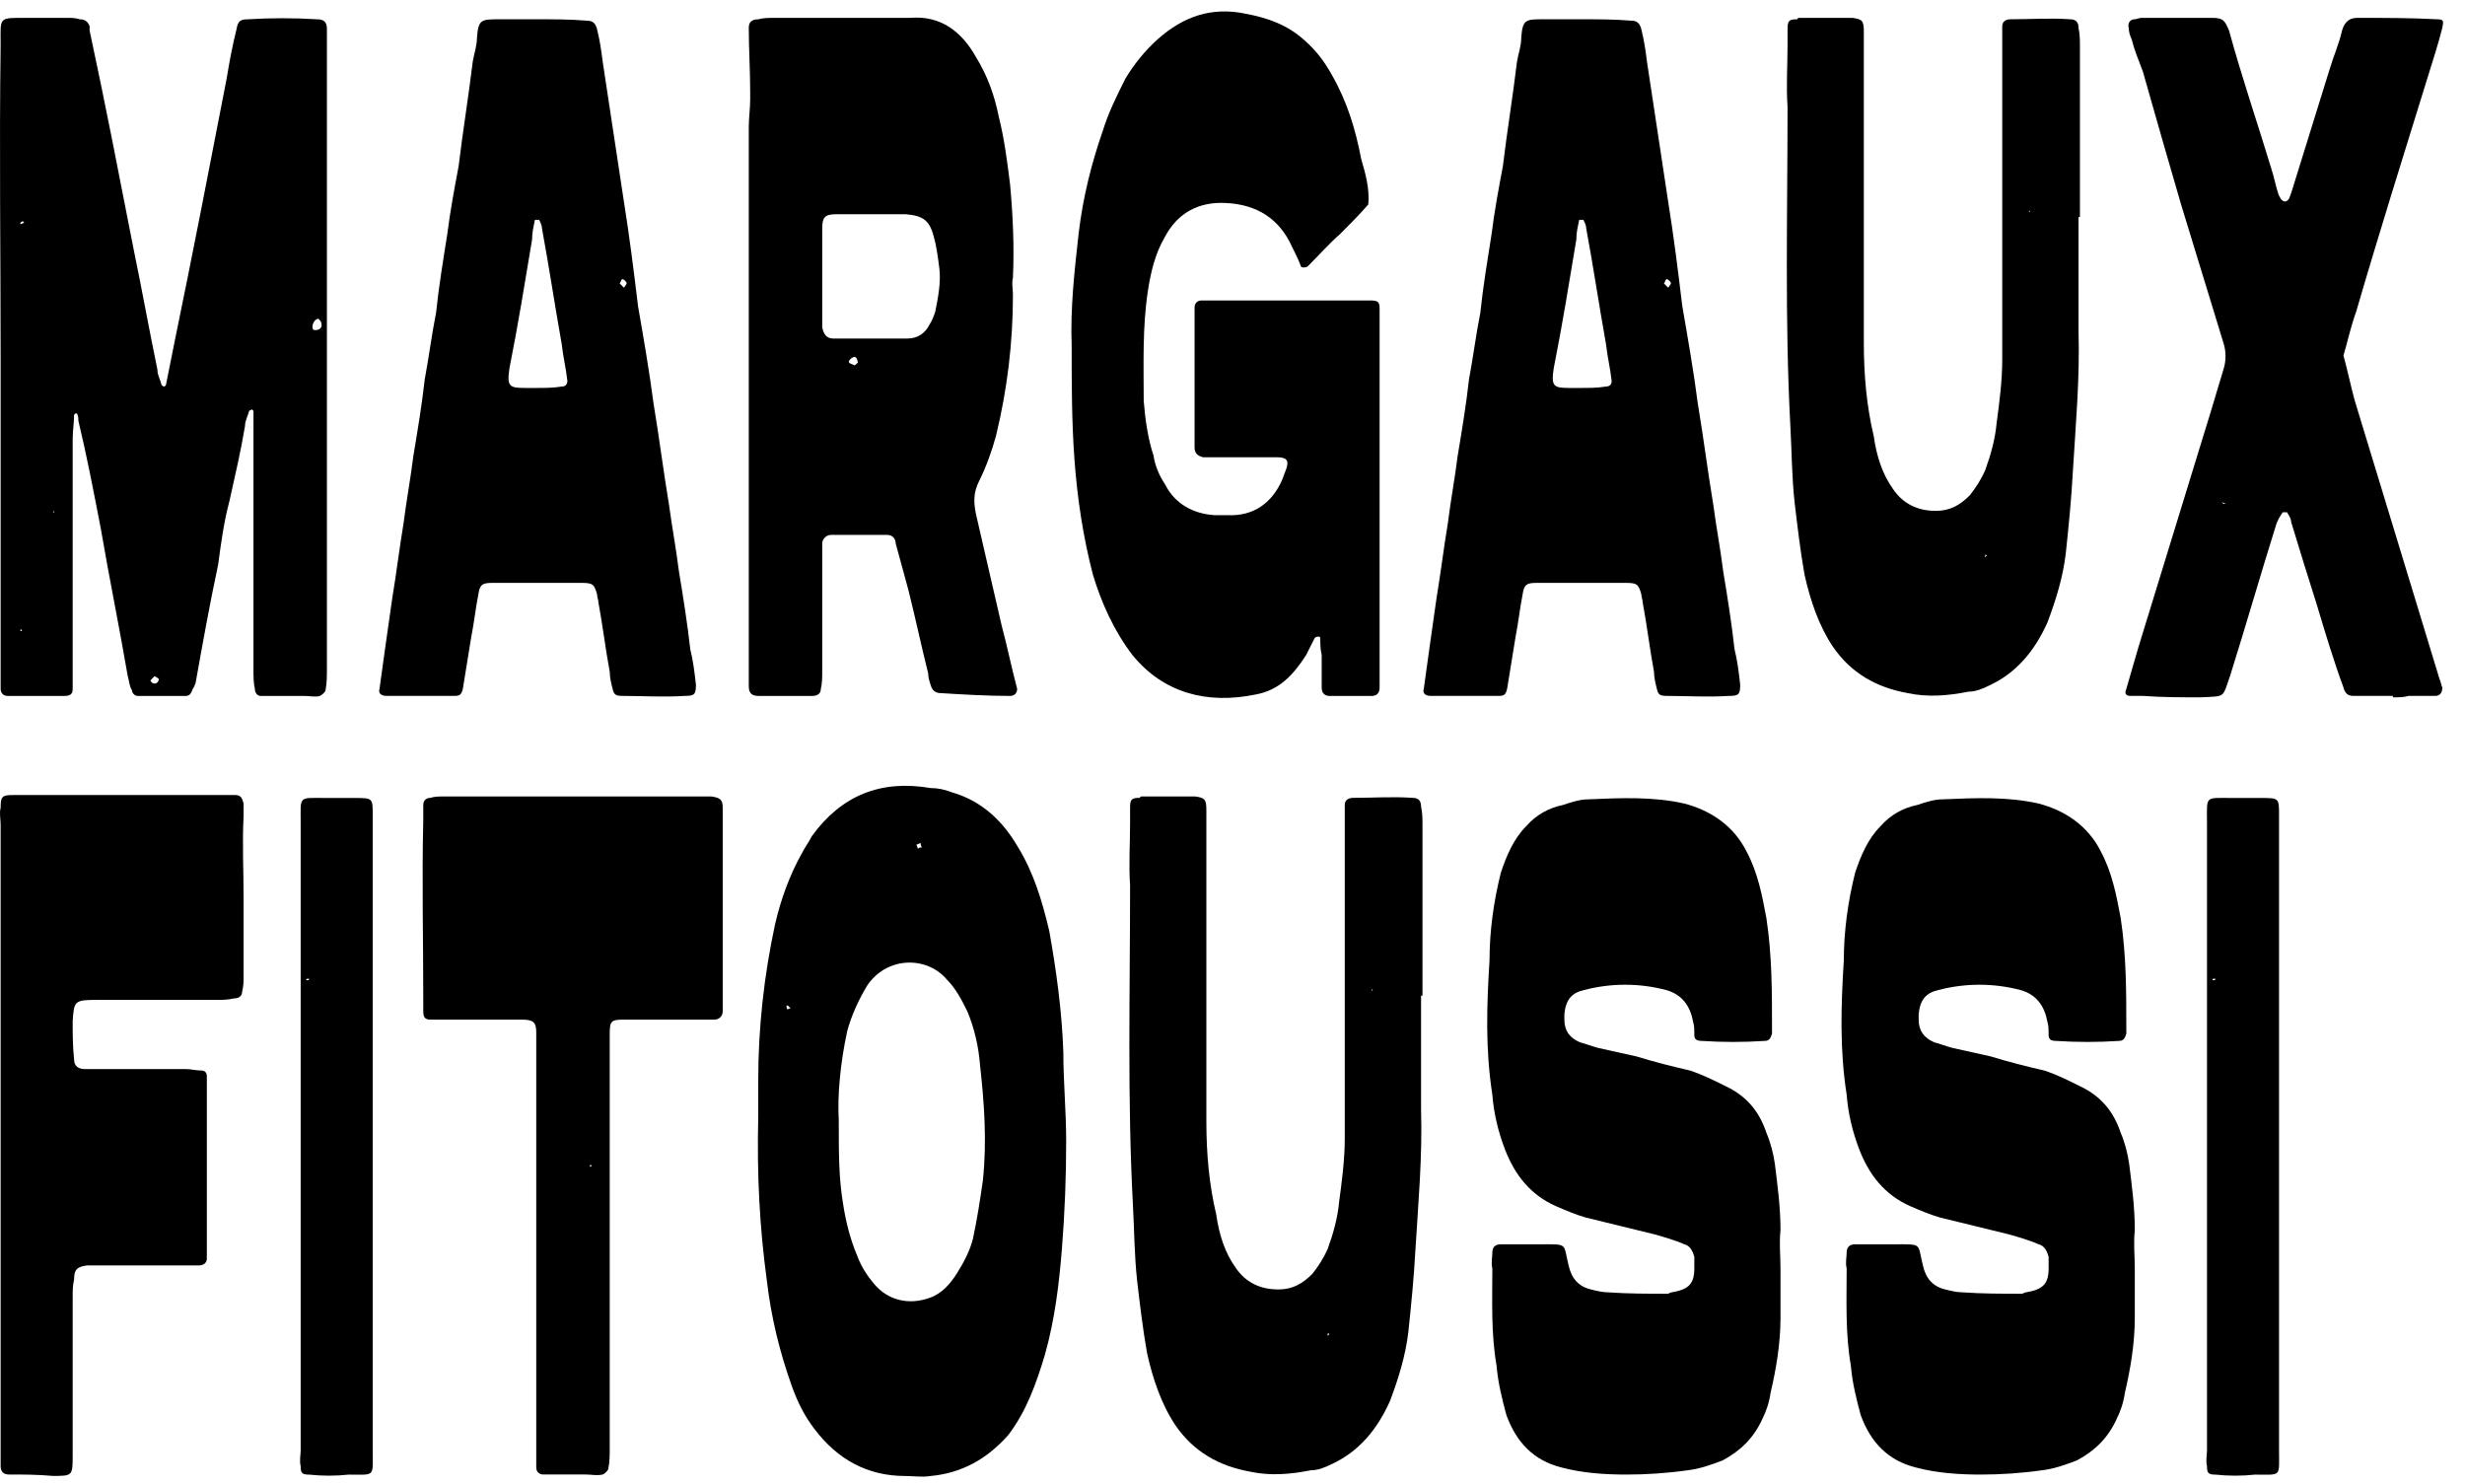
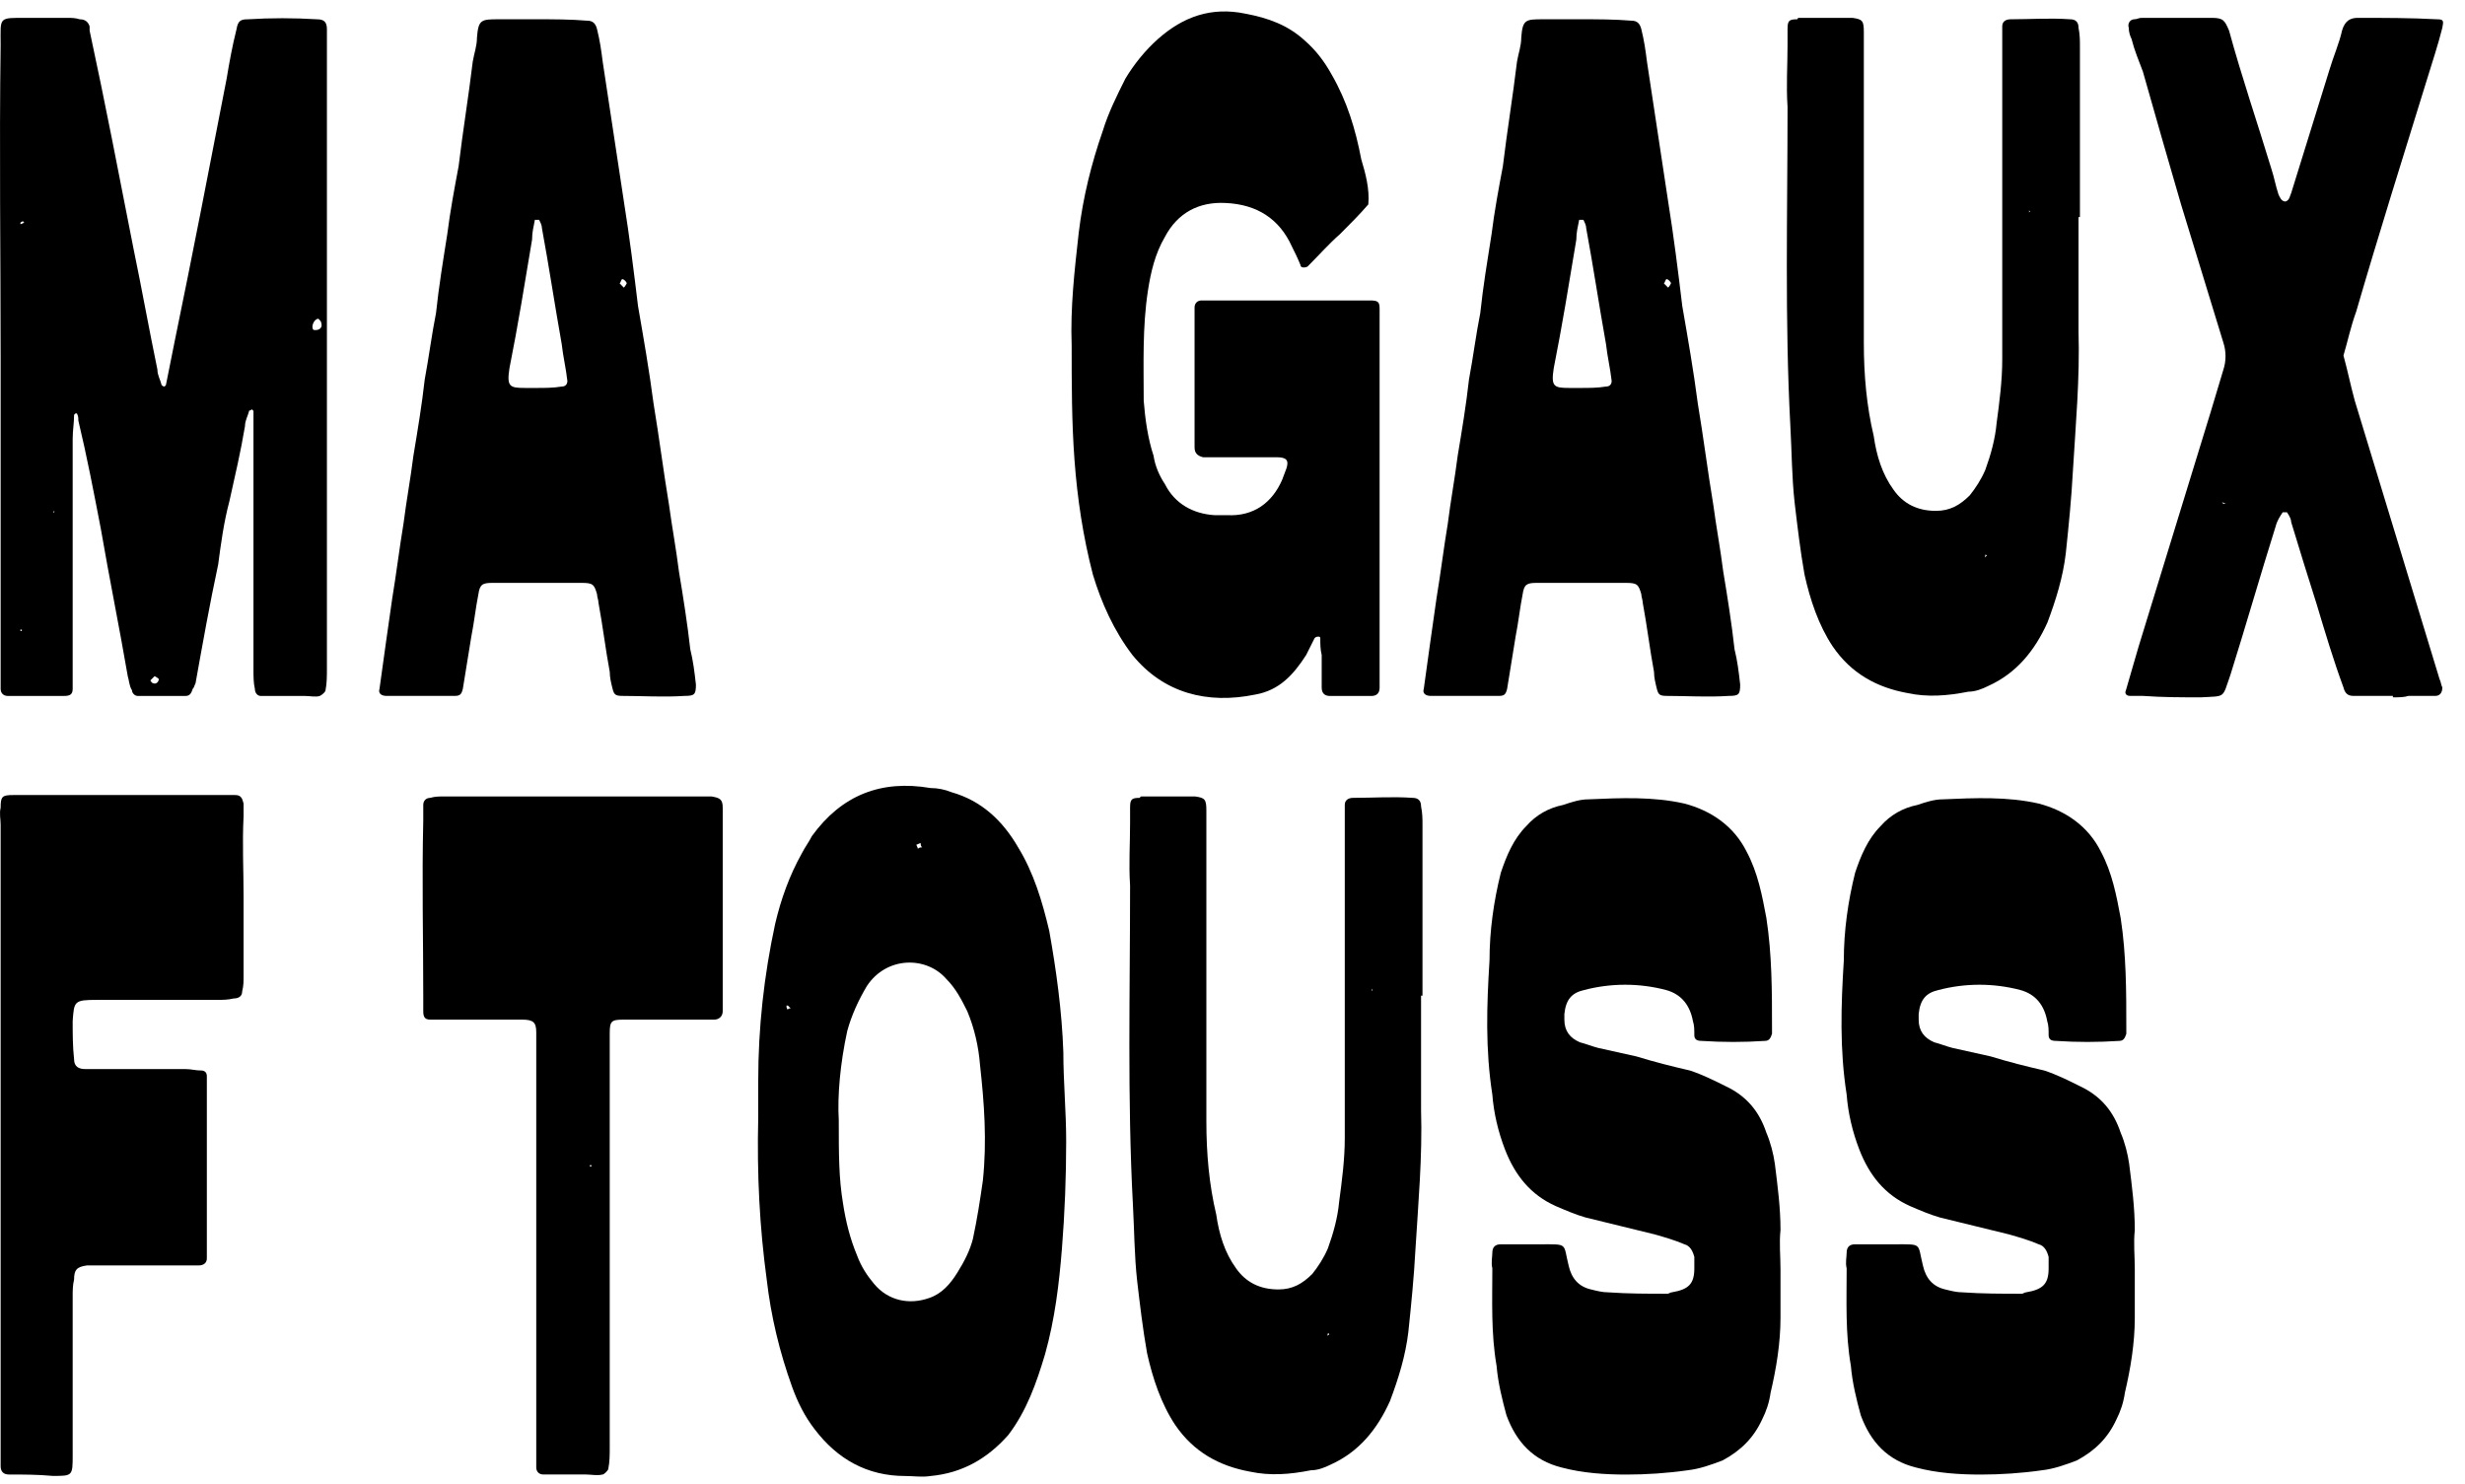
<svg xmlns="http://www.w3.org/2000/svg" width="93" height="56" viewBox="0 0 93 56" fill="none">
-   <path d="M85.984 31.33C85.984 35.167 85.984 39.004 85.984 42.842C85.984 46.785 85.984 50.729 85.984 54.726C85.984 55.738 86.09 55.632 85.078 55.632C84.598 55.685 84.065 55.685 83.586 55.632C83.319 55.632 83.266 55.578 83.266 55.312C83.213 55.099 83.266 54.886 83.266 54.726C83.266 46.839 83.266 38.951 83.266 31.064C83.266 29.998 83.159 30.105 84.225 30.105C84.545 30.105 84.918 30.105 85.291 30.105C85.984 30.105 85.984 30.105 85.984 30.744C85.984 30.957 85.984 31.117 85.984 31.33ZM83.532 36.979C83.532 36.979 83.586 36.979 83.586 36.926C83.532 36.926 83.532 36.926 83.532 36.926C83.479 36.926 83.479 36.926 83.479 36.979C83.532 36.979 83.532 36.979 83.532 36.979Z" fill="black" />
  <path d="M80.542 47.902C80.542 48.489 80.542 49.075 80.542 49.714C80.542 50.673 80.382 51.633 80.169 52.539C80.116 52.912 80.009 53.232 79.849 53.551C79.53 54.244 79.05 54.724 78.357 55.097C77.931 55.257 77.504 55.417 77.025 55.47C76.279 55.577 75.479 55.63 74.733 55.63C73.934 55.63 73.081 55.577 72.282 55.363C71.216 55.097 70.576 54.404 70.203 53.392C70.043 52.805 69.884 52.166 69.83 51.526C69.617 50.3 69.671 49.075 69.671 47.849C69.617 47.636 69.671 47.423 69.671 47.263C69.671 47.05 69.777 46.943 69.99 46.943C70.47 46.943 70.95 46.943 71.482 46.943C72.548 46.943 72.335 46.89 72.548 47.742C72.655 48.222 72.921 48.542 73.401 48.648C73.614 48.702 73.827 48.755 74.04 48.755C74.787 48.808 75.533 48.808 76.279 48.808C76.332 48.808 76.385 48.755 76.439 48.755C77.078 48.648 77.291 48.435 77.291 47.849C77.291 47.689 77.291 47.583 77.291 47.423C77.238 47.209 77.132 46.996 76.918 46.943C76.545 46.783 76.172 46.677 75.799 46.57C74.947 46.357 74.04 46.144 73.188 45.931C72.815 45.824 72.442 45.664 72.069 45.504C71.109 45.078 70.523 44.332 70.15 43.372C69.884 42.68 69.724 41.987 69.671 41.294C69.404 39.589 69.457 37.937 69.564 36.231C69.564 35.112 69.724 33.993 69.99 32.927C70.203 32.288 70.47 31.648 70.95 31.168C71.323 30.742 71.802 30.476 72.335 30.369C72.655 30.262 72.975 30.156 73.294 30.156C74.52 30.102 75.746 30.049 76.918 30.316C77.931 30.582 78.784 31.168 79.263 32.128C79.689 32.927 79.849 33.78 80.009 34.632C80.222 36.018 80.222 37.404 80.222 38.789C80.222 38.843 80.222 38.949 80.222 39.002C80.169 39.162 80.116 39.269 79.956 39.269C79.157 39.322 78.357 39.322 77.558 39.269C77.398 39.269 77.291 39.216 77.291 39.056C77.291 38.843 77.291 38.683 77.238 38.523C77.132 37.937 76.812 37.51 76.225 37.35C75.213 37.084 74.147 37.084 73.135 37.35C72.655 37.457 72.442 37.723 72.388 38.256C72.388 38.31 72.388 38.416 72.388 38.469C72.388 38.896 72.602 39.162 72.975 39.322C73.188 39.376 73.454 39.482 73.667 39.535C74.147 39.642 74.627 39.748 75.106 39.855C75.799 40.068 76.439 40.228 77.132 40.388C77.611 40.548 78.037 40.761 78.464 40.974C79.263 41.347 79.743 41.934 80.009 42.733C80.169 43.106 80.276 43.532 80.329 43.905C80.436 44.758 80.542 45.557 80.542 46.41C80.489 46.89 80.542 47.369 80.542 47.902Z" fill="black" />
  <path d="M67.175 47.902C67.175 48.489 67.175 49.075 67.175 49.714C67.175 50.673 67.015 51.633 66.802 52.539C66.749 52.912 66.642 53.232 66.482 53.551C66.162 54.244 65.683 54.724 64.99 55.097C64.564 55.257 64.137 55.417 63.658 55.47C62.912 55.577 62.112 55.63 61.366 55.63C60.567 55.63 59.714 55.577 58.915 55.363C57.849 55.097 57.209 54.404 56.836 53.392C56.676 52.805 56.517 52.166 56.463 51.526C56.25 50.3 56.303 49.075 56.303 47.849C56.25 47.636 56.303 47.423 56.303 47.263C56.303 47.05 56.41 46.943 56.623 46.943C57.103 46.943 57.582 46.943 58.115 46.943C59.181 46.943 58.968 46.89 59.181 47.742C59.288 48.222 59.554 48.542 60.034 48.648C60.247 48.702 60.46 48.755 60.673 48.755C61.419 48.808 62.166 48.808 62.912 48.808C62.965 48.808 63.018 48.755 63.072 48.755C63.711 48.648 63.924 48.435 63.924 47.849C63.924 47.689 63.924 47.583 63.924 47.423C63.871 47.209 63.764 46.996 63.551 46.943C63.178 46.783 62.805 46.677 62.432 46.57C61.579 46.357 60.673 46.144 59.821 45.931C59.448 45.824 59.075 45.664 58.702 45.504C57.742 45.078 57.156 44.332 56.783 43.372C56.517 42.68 56.357 41.987 56.303 41.294C56.037 39.589 56.09 37.937 56.197 36.231C56.197 35.112 56.357 33.993 56.623 32.927C56.836 32.288 57.103 31.648 57.582 31.168C57.955 30.742 58.435 30.476 58.968 30.369C59.288 30.262 59.607 30.156 59.927 30.156C61.153 30.102 62.379 30.049 63.551 30.316C64.564 30.582 65.416 31.168 65.896 32.128C66.322 32.927 66.482 33.78 66.642 34.632C66.855 36.018 66.855 37.404 66.855 38.789C66.855 38.843 66.855 38.949 66.855 39.002C66.802 39.162 66.749 39.269 66.589 39.269C65.789 39.322 64.99 39.322 64.191 39.269C64.031 39.269 63.924 39.216 63.924 39.056C63.924 38.843 63.924 38.683 63.871 38.523C63.764 37.937 63.444 37.51 62.858 37.35C61.846 37.084 60.78 37.084 59.767 37.35C59.288 37.457 59.075 37.723 59.021 38.256C59.021 38.31 59.021 38.416 59.021 38.469C59.021 38.896 59.234 39.162 59.607 39.322C59.821 39.376 60.087 39.482 60.3 39.535C60.78 39.642 61.26 39.748 61.739 39.855C62.432 40.068 63.072 40.228 63.764 40.388C64.244 40.548 64.67 40.761 65.097 40.974C65.896 41.347 66.376 41.934 66.642 42.733C66.802 43.106 66.909 43.532 66.962 43.905C67.068 44.758 67.175 45.557 67.175 46.41C67.122 46.89 67.175 47.369 67.175 47.902Z" fill="black" />
  <path d="M53.668 37.561C53.614 37.561 53.614 37.561 53.614 37.561C53.614 39 53.614 40.439 53.614 41.878C53.668 43.636 53.508 45.395 53.401 47.154C53.348 48.166 53.241 49.232 53.135 50.245C53.028 51.151 52.762 52.004 52.442 52.856C51.962 53.922 51.27 54.775 50.204 55.254C49.99 55.361 49.724 55.468 49.458 55.468C48.658 55.627 47.912 55.681 47.166 55.521C45.993 55.308 45.034 54.775 44.341 53.762C43.809 52.963 43.489 52.004 43.276 51.044C43.116 50.138 43.009 49.232 42.903 48.326C42.796 47.367 42.796 46.408 42.743 45.449C42.529 41.452 42.636 37.401 42.636 33.404C42.583 32.605 42.636 31.859 42.636 31.059C42.636 30.9 42.636 30.686 42.636 30.473C42.636 30.154 42.689 30.1 43.009 30.1C43.009 30.047 43.062 30.047 43.062 30.047C43.755 30.047 44.395 30.047 45.087 30.047C45.461 30.1 45.514 30.154 45.514 30.58C45.514 30.793 45.514 31.006 45.514 31.219C45.514 34.95 45.514 38.627 45.514 42.304C45.514 43.53 45.62 44.702 45.887 45.822C45.993 46.568 46.207 47.26 46.633 47.847C47.006 48.38 47.539 48.646 48.232 48.646C48.765 48.646 49.138 48.433 49.511 48.06C49.724 47.793 49.937 47.474 50.097 47.101C50.31 46.514 50.47 45.928 50.523 45.342C50.63 44.542 50.736 43.743 50.736 42.944C50.736 41.132 50.736 39.267 50.736 37.401C50.736 35.27 50.736 33.191 50.736 31.059C50.736 30.846 50.736 30.58 50.736 30.367C50.736 30.207 50.843 30.1 51.056 30.1C51.802 30.1 52.548 30.047 53.295 30.1C53.508 30.1 53.614 30.207 53.614 30.42C53.668 30.686 53.668 30.9 53.668 31.113C53.668 33.244 53.668 35.429 53.668 37.561ZM51.802 37.348C51.802 37.348 51.749 37.348 51.749 37.295C51.749 37.348 51.749 37.348 51.749 37.401C51.749 37.348 51.802 37.348 51.802 37.348ZM50.097 50.351C50.044 50.351 50.097 50.351 50.097 50.405C50.097 50.351 50.15 50.351 50.15 50.351C50.15 50.351 50.15 50.298 50.097 50.298C50.097 50.298 50.097 50.298 50.097 50.351Z" fill="black" />
  <path d="M28.927 48.276C28.66 46.304 28.554 44.332 28.607 42.147C28.607 41.827 28.607 41.294 28.607 40.761C28.607 38.79 28.82 36.818 29.247 34.846C29.46 33.94 29.779 33.034 30.259 32.181C30.366 31.968 30.526 31.755 30.632 31.542C31.751 29.996 33.243 29.41 35.109 29.73C35.375 29.73 35.642 29.783 35.908 29.89C37.027 30.209 37.827 30.956 38.413 31.968C38.999 32.927 39.319 33.993 39.585 35.112C39.852 36.605 40.065 38.15 40.118 39.696C40.118 40.815 40.225 41.934 40.225 43.053C40.225 44.385 40.172 45.771 40.065 47.103C39.958 48.436 39.799 49.768 39.425 51.1C39.106 52.166 38.733 53.232 38.04 54.138C37.24 55.044 36.281 55.577 35.109 55.684C34.789 55.737 34.469 55.684 34.15 55.684C32.711 55.684 31.591 55.044 30.739 53.925C30.366 53.445 30.099 52.912 29.886 52.326C29.407 50.994 29.087 49.661 28.927 48.276ZM31.965 38.896C31.698 40.122 31.591 41.348 31.645 42.254C31.645 43.533 31.645 44.439 31.805 45.398C31.911 46.091 32.071 46.73 32.338 47.37C32.497 47.796 32.711 48.116 32.977 48.436C33.51 49.075 34.309 49.235 35.056 48.969C35.535 48.809 35.855 48.436 36.121 48.009C36.388 47.583 36.601 47.157 36.708 46.73C36.867 45.984 36.974 45.291 37.081 44.545C37.24 43.053 37.134 41.614 36.974 40.175C36.921 39.482 36.761 38.79 36.494 38.15C36.281 37.724 36.068 37.297 35.695 36.924C34.949 36.072 33.457 36.072 32.711 37.191C32.391 37.724 32.124 38.31 31.965 38.896ZM34.629 32.021C34.682 31.968 34.736 31.968 34.789 31.968C34.736 31.915 34.736 31.862 34.736 31.808C34.682 31.808 34.629 31.862 34.576 31.862C34.576 31.915 34.629 31.968 34.629 32.021ZM29.833 38.044C29.779 37.99 29.726 37.937 29.726 37.937C29.673 37.937 29.673 37.937 29.673 37.937C29.673 37.99 29.673 38.044 29.726 38.097C29.726 38.044 29.779 38.044 29.833 38.044Z" fill="black" />
  <path d="M20.232 54.615C20.232 52.11 20.232 49.605 20.232 47.101C20.232 44.596 20.232 42.091 20.232 39.586C20.232 39.373 20.232 39.16 20.232 38.947C20.232 38.574 20.126 38.467 19.7 38.467C18.794 38.467 17.887 38.467 16.982 38.467C16.715 38.467 16.502 38.467 16.235 38.467C16.022 38.467 15.969 38.361 15.969 38.147C15.969 37.987 15.969 37.774 15.969 37.614C15.969 35.429 15.916 33.191 15.969 30.953C15.969 30.74 15.969 30.58 15.969 30.367C15.969 30.207 16.076 30.1 16.235 30.1C16.395 30.047 16.608 30.047 16.768 30.047C20.019 30.047 23.217 30.047 26.468 30.047C26.574 30.047 26.734 30.047 26.841 30.047C27.16 30.1 27.267 30.154 27.267 30.473C27.267 30.58 27.267 30.686 27.267 30.793C27.267 33.085 27.267 35.376 27.267 37.668C27.267 37.828 27.267 37.987 27.267 38.147C27.267 38.361 27.107 38.467 26.947 38.467C26.468 38.467 26.041 38.467 25.615 38.467C24.922 38.467 24.229 38.467 23.537 38.467C23.057 38.467 23.004 38.52 23.004 39C23.004 39.213 23.004 39.48 23.004 39.746C23.004 44.702 23.004 49.659 23.004 54.615C23.004 54.881 23.004 55.148 22.95 55.414C22.95 55.468 22.791 55.627 22.737 55.627C22.524 55.681 22.311 55.627 22.098 55.627C21.565 55.627 21.032 55.627 20.499 55.627C20.339 55.627 20.232 55.521 20.232 55.361C20.232 55.148 20.232 54.881 20.232 54.615ZM22.258 44.01C22.258 44.01 22.258 44.01 22.311 44.01C22.311 44.01 22.311 44.01 22.311 43.956H22.258V44.01Z" fill="black" />
-   <path d="M14.062 31.33C14.062 35.167 14.062 39.004 14.062 42.842C14.062 46.785 14.062 50.729 14.062 54.726C14.062 55.738 14.168 55.632 13.156 55.632C12.676 55.685 12.143 55.685 11.664 55.632C11.397 55.632 11.344 55.578 11.344 55.312C11.291 55.099 11.344 54.886 11.344 54.726C11.344 46.839 11.344 38.951 11.344 31.064C11.344 29.998 11.237 30.105 12.303 30.105C12.623 30.105 12.996 30.105 13.369 30.105C14.062 30.105 14.062 30.105 14.062 30.744C14.062 30.957 14.062 31.117 14.062 31.33ZM11.611 36.979C11.611 36.979 11.664 36.979 11.664 36.926C11.611 36.926 11.611 36.926 11.611 36.926C11.557 36.926 11.557 36.926 11.557 36.979C11.611 36.979 11.611 36.979 11.611 36.979Z" fill="black" />
  <path d="M0.024 54.615C0.024 50.672 0.024 46.728 0.024 42.784C0.024 38.894 0.024 35.004 0.024 31.113C0.024 30.9 -0.03 30.687 0.024 30.474C0.024 30.047 0.077 29.994 0.503 29.994C0.663 29.994 0.823 29.994 0.983 29.994C3.381 29.994 5.779 29.994 8.177 29.994C8.444 29.994 8.657 29.994 8.87 29.994C9.083 29.994 9.137 30.101 9.19 30.314C9.19 30.474 9.19 30.634 9.19 30.794C9.137 31.806 9.19 32.819 9.19 33.831C9.19 34.844 9.19 35.803 9.19 36.816C9.19 37.029 9.19 37.189 9.137 37.402C9.137 37.562 9.03 37.668 8.817 37.668C8.604 37.722 8.391 37.722 8.177 37.722C6.632 37.722 5.14 37.722 3.648 37.722C2.795 37.722 2.795 37.775 2.742 38.521C2.742 39.001 2.742 39.48 2.795 39.96C2.795 40.226 2.955 40.333 3.221 40.333C3.434 40.333 3.648 40.333 3.861 40.333C4.927 40.333 5.939 40.333 7.005 40.333C7.218 40.333 7.378 40.386 7.591 40.386C7.698 40.386 7.804 40.44 7.804 40.599C7.804 40.706 7.804 40.866 7.804 41.026C7.804 43.051 7.804 45.076 7.804 47.101C7.804 47.208 7.804 47.368 7.804 47.474C7.804 47.634 7.698 47.741 7.485 47.741C7.325 47.741 7.112 47.741 6.898 47.741C5.886 47.741 4.873 47.741 3.861 47.741C3.648 47.741 3.488 47.741 3.275 47.741C2.901 47.794 2.795 47.901 2.795 48.274C2.742 48.487 2.742 48.7 2.742 48.913C2.742 50.885 2.742 52.91 2.742 54.882C2.742 55.681 2.742 55.681 1.996 55.681C1.409 55.628 0.876 55.628 0.343 55.628C0.13 55.628 0.024 55.521 0.024 55.308C0.024 55.095 0.024 54.829 0.024 54.615Z" fill="black" />
  <path d="M90.28 26.308C90.28 26.254 90.28 26.254 90.28 26.254C89.8 26.254 89.321 26.254 88.788 26.254C88.575 26.254 88.468 26.148 88.415 25.935C88.041 24.922 87.722 23.856 87.402 22.79C87.082 21.778 86.763 20.765 86.443 19.699C86.443 19.593 86.389 19.486 86.283 19.326H86.123C86.016 19.486 85.91 19.646 85.856 19.859C85.27 21.724 84.737 23.59 84.151 25.455C83.831 26.361 83.991 26.254 83.032 26.308C82.286 26.308 81.593 26.308 80.847 26.254C80.687 26.254 80.527 26.254 80.367 26.254C80.207 26.254 80.154 26.148 80.207 26.041C80.367 25.508 80.527 24.922 80.687 24.389C81.593 21.458 82.499 18.474 83.405 15.543C83.565 15.01 83.725 14.477 83.885 13.944C83.991 13.624 83.991 13.251 83.885 12.931C83.352 11.172 82.819 9.467 82.286 7.708C81.806 6.056 81.327 4.404 80.847 2.699C80.687 2.273 80.527 1.9 80.421 1.473C80.367 1.367 80.314 1.207 80.314 1.047C80.261 0.887 80.367 0.727 80.527 0.727C80.634 0.727 80.687 0.674 80.794 0.674C81.646 0.674 82.552 0.674 83.458 0.674C83.885 0.674 83.938 0.78 84.098 1.153C84.578 2.912 85.164 4.617 85.697 6.376C85.803 6.696 85.856 7.016 85.963 7.335C86.016 7.442 86.07 7.602 86.23 7.602C86.389 7.549 86.389 7.389 86.443 7.282C86.922 5.737 87.402 4.191 87.882 2.646C88.041 2.113 88.255 1.633 88.361 1.153C88.468 0.78 88.681 0.674 88.948 0.674C89.96 0.674 90.973 0.674 91.932 0.727C92.198 0.727 92.198 0.78 92.145 1.047C91.985 1.686 91.772 2.326 91.559 3.019C90.653 5.95 89.747 8.828 88.894 11.759C88.681 12.345 88.575 12.878 88.415 13.411C88.575 13.997 88.681 14.53 88.841 15.116C89.907 18.634 90.973 22.098 92.038 25.615C92.092 25.721 92.092 25.828 92.145 25.935C92.145 26.148 92.038 26.254 91.879 26.254C91.559 26.254 91.186 26.254 90.866 26.254C90.706 26.308 90.493 26.308 90.28 26.308ZM83.885 19.007C83.938 19.007 83.938 19.007 83.991 19.007C83.938 19.007 83.885 18.953 83.831 18.953C83.885 19.007 83.885 19.007 83.885 19.007Z" fill="black" />
  <path d="M78.472 8.188C78.419 8.188 78.419 8.188 78.419 8.188C78.419 9.627 78.419 11.066 78.419 12.505C78.472 14.264 78.312 16.022 78.206 17.781C78.153 18.793 78.046 19.859 77.939 20.872C77.833 21.778 77.566 22.631 77.247 23.483C76.767 24.549 76.074 25.402 75.008 25.881C74.795 25.988 74.529 26.095 74.262 26.095C73.463 26.254 72.717 26.308 71.971 26.148C70.798 25.935 69.839 25.402 69.146 24.389C68.613 23.59 68.293 22.631 68.08 21.671C67.92 20.765 67.814 19.859 67.707 18.953C67.601 17.994 67.601 17.035 67.547 16.075C67.334 12.079 67.441 8.028 67.441 4.031C67.387 3.232 67.441 2.486 67.441 1.686C67.441 1.527 67.441 1.313 67.441 1.1C67.441 0.78 67.494 0.727 67.814 0.727C67.814 0.674 67.867 0.674 67.867 0.674C68.56 0.674 69.199 0.674 69.892 0.674C70.265 0.727 70.319 0.78 70.319 1.207C70.319 1.42 70.319 1.633 70.319 1.846C70.319 5.577 70.319 9.254 70.319 12.931C70.319 14.157 70.425 15.329 70.692 16.448C70.798 17.195 71.011 17.887 71.438 18.474C71.811 19.007 72.344 19.273 73.037 19.273C73.569 19.273 73.942 19.06 74.316 18.687C74.529 18.42 74.742 18.101 74.902 17.727C75.115 17.141 75.275 16.555 75.328 15.969C75.435 15.169 75.541 14.37 75.541 13.571C75.541 11.759 75.541 9.893 75.541 8.028C75.541 5.897 75.541 3.818 75.541 1.686C75.541 1.473 75.541 1.207 75.541 0.994C75.541 0.834 75.648 0.727 75.861 0.727C76.607 0.727 77.353 0.674 78.099 0.727C78.312 0.727 78.419 0.834 78.419 1.047C78.472 1.313 78.472 1.527 78.472 1.74C78.472 3.871 78.472 6.056 78.472 8.188ZM76.607 7.975C76.607 7.975 76.554 7.975 76.554 7.922C76.554 7.975 76.554 7.975 76.554 8.028C76.554 7.975 76.607 7.975 76.607 7.975ZM74.902 20.978C74.848 20.978 74.902 20.978 74.902 21.032C74.902 20.978 74.955 20.978 74.955 20.978C74.955 20.978 74.955 20.925 74.902 20.925C74.902 20.925 74.902 20.925 74.902 20.978Z" fill="black" />
  <path d="M59.632 0.727C60.272 0.727 60.911 0.727 61.551 0.78C61.764 0.78 61.87 0.886 61.924 1.1C62.03 1.526 62.084 1.899 62.137 2.325C62.403 4.084 62.67 5.843 62.936 7.601C63.15 8.934 63.309 10.213 63.469 11.545C63.682 12.771 63.896 13.996 64.055 15.222C64.269 16.501 64.429 17.78 64.642 19.059C64.748 19.859 64.908 20.711 65.015 21.564C65.175 22.523 65.335 23.536 65.441 24.495C65.548 24.922 65.601 25.348 65.654 25.828C65.654 26.201 65.601 26.254 65.228 26.254C64.429 26.307 63.629 26.254 62.883 26.254C62.617 26.254 62.563 26.201 62.51 25.987C62.457 25.774 62.403 25.561 62.403 25.348C62.244 24.495 62.137 23.589 61.977 22.736C61.977 22.63 61.924 22.523 61.924 22.417C61.817 22.044 61.764 21.99 61.338 21.99C60.858 21.99 60.378 21.99 59.845 21.99C59.206 21.99 58.62 21.99 57.98 21.99C57.607 21.99 57.501 22.044 57.447 22.417C57.341 22.95 57.287 23.483 57.181 24.015C57.074 24.655 56.968 25.348 56.861 25.987C56.808 26.201 56.754 26.254 56.541 26.254C55.688 26.254 54.836 26.254 53.983 26.254C53.77 26.254 53.663 26.147 53.717 25.987C53.877 24.815 54.036 23.696 54.196 22.577C54.356 21.617 54.463 20.711 54.623 19.752C54.729 18.899 54.889 18.047 54.996 17.194C55.156 16.235 55.316 15.275 55.422 14.316C55.582 13.463 55.688 12.611 55.848 11.812C55.955 10.799 56.115 9.84 56.275 8.827C56.381 7.974 56.541 7.122 56.701 6.269C56.861 4.937 57.074 3.658 57.234 2.325C57.287 2.006 57.394 1.739 57.394 1.419C57.447 0.727 57.554 0.727 58.247 0.727C58.673 0.727 59.153 0.727 59.632 0.727ZM59.206 14.636C59.366 14.636 59.472 14.636 59.632 14.636C59.952 14.636 60.272 14.636 60.592 14.583C60.751 14.583 60.805 14.476 60.805 14.37C60.751 13.89 60.645 13.463 60.592 12.984C60.325 11.492 60.112 10.053 59.845 8.614C59.845 8.507 59.792 8.401 59.739 8.294C59.739 8.294 59.685 8.294 59.632 8.294H59.579C59.526 8.561 59.472 8.774 59.472 9.04C59.206 10.639 58.939 12.291 58.62 13.89C58.513 14.583 58.62 14.636 59.206 14.636ZM62.776 10.692C62.83 10.746 62.883 10.799 62.936 10.852C62.99 10.799 63.043 10.692 63.043 10.692C63.043 10.639 62.936 10.532 62.883 10.532C62.83 10.532 62.83 10.639 62.776 10.692Z" fill="black" />
  <path d="M52.05 12.347C52.05 14.479 52.05 16.611 52.05 18.796C52.05 20.928 52.05 23.059 52.05 25.244C52.05 25.457 52.05 25.724 52.05 25.937C52.05 26.15 51.944 26.257 51.73 26.257C51.197 26.257 50.664 26.257 50.185 26.257C49.972 26.257 49.865 26.15 49.865 25.937C49.865 25.564 49.865 25.138 49.865 24.711C49.812 24.498 49.812 24.285 49.812 24.072C49.812 24.018 49.759 24.018 49.759 24.018C49.705 24.018 49.652 24.018 49.599 24.072C49.492 24.285 49.386 24.498 49.279 24.711C48.799 25.457 48.266 26.044 47.36 26.203C45.548 26.577 43.896 26.15 42.724 24.711C42.031 23.805 41.551 22.739 41.232 21.674C40.859 20.235 40.645 18.796 40.539 17.357C40.432 15.918 40.432 14.479 40.432 13.04C40.379 11.601 40.539 10.216 40.699 8.777C40.859 7.444 41.178 6.165 41.605 4.94C41.818 4.247 42.138 3.607 42.458 2.968C42.777 2.435 43.204 1.902 43.683 1.476C44.642 0.623 45.708 0.25 46.987 0.516C47.84 0.676 48.586 0.943 49.226 1.529C49.652 1.902 49.972 2.328 50.238 2.808C50.824 3.821 51.144 4.886 51.357 6.006C51.517 6.538 51.677 7.125 51.624 7.711C51.304 8.084 50.931 8.457 50.558 8.83C50.132 9.203 49.759 9.629 49.332 10.056C49.226 10.109 49.066 10.109 49.066 10.002C48.959 9.736 48.853 9.523 48.746 9.31C48.266 8.244 47.414 7.711 46.241 7.658C45.229 7.604 44.429 8.031 43.95 8.937C43.577 9.576 43.417 10.269 43.31 10.962C43.097 12.347 43.15 13.733 43.15 15.119C43.204 15.812 43.31 16.558 43.523 17.197C43.577 17.57 43.736 17.943 43.95 18.263C44.323 19.009 45.016 19.382 45.815 19.435C45.975 19.435 46.135 19.435 46.294 19.435C47.307 19.489 48 18.956 48.373 18.103C48.426 17.943 48.48 17.837 48.533 17.677C48.639 17.357 48.533 17.25 48.16 17.25C47.467 17.25 46.721 17.25 46.028 17.25C45.815 17.25 45.602 17.25 45.389 17.25C45.175 17.197 45.069 17.09 45.069 16.877C45.069 16.771 45.069 16.664 45.069 16.558C45.069 15.012 45.069 13.467 45.069 11.921C45.069 11.815 45.069 11.708 45.069 11.601C45.069 11.441 45.175 11.335 45.335 11.335C45.442 11.335 45.602 11.335 45.762 11.335C47.627 11.335 49.492 11.335 51.357 11.335C51.464 11.335 51.571 11.335 51.677 11.335C51.997 11.335 52.05 11.388 52.05 11.655C52.05 11.868 52.05 12.081 52.05 12.347Z" fill="black" />
-   <path d="M28.25 14.904C28.25 11.546 28.25 8.136 28.25 4.778C28.25 4.458 28.303 4.085 28.303 3.766C28.303 3.659 28.303 3.552 28.303 3.446C28.303 2.647 28.25 1.847 28.25 1.048C28.25 0.835 28.357 0.728 28.623 0.728C28.783 0.675 28.996 0.675 29.209 0.675C30.861 0.675 32.513 0.675 34.166 0.675C34.219 0.675 34.272 0.675 34.325 0.675C35.498 0.568 36.297 1.208 36.83 2.167C37.257 2.86 37.523 3.606 37.683 4.405C37.896 5.258 38.003 6.111 38.109 6.963C38.216 8.136 38.269 9.308 38.216 10.48C38.163 10.694 38.216 10.907 38.216 11.12C38.216 12.932 38.003 14.691 37.576 16.449C37.416 17.036 37.203 17.622 36.937 18.155C36.724 18.581 36.724 18.954 36.83 19.434C37.15 20.819 37.47 22.205 37.789 23.591C38.003 24.39 38.163 25.189 38.376 25.989C38.376 26.149 38.269 26.255 38.109 26.255C37.257 26.255 36.35 26.202 35.498 26.149C35.285 26.149 35.178 26.042 35.125 25.882C35.072 25.722 35.018 25.562 35.018 25.402C34.752 24.337 34.539 23.324 34.272 22.258C34.112 21.672 33.952 21.086 33.792 20.5C33.792 20.34 33.686 20.18 33.473 20.18C32.78 20.18 32.034 20.18 31.341 20.18C31.181 20.18 31.021 20.34 31.021 20.5C31.021 20.766 31.021 20.979 31.021 21.192C31.021 22.578 31.021 23.964 31.021 25.296C31.021 25.562 31.021 25.776 30.968 25.989C30.968 26.149 30.861 26.255 30.648 26.255C29.955 26.255 29.263 26.255 28.623 26.255C28.357 26.255 28.25 26.149 28.25 25.882C28.25 25.349 28.25 24.816 28.25 24.23C28.25 22.258 28.25 20.286 28.25 18.315C28.25 17.195 28.25 16.076 28.25 14.904ZM34.166 8.082C33.739 8.082 33.313 8.082 32.833 8.082C32.407 8.082 31.98 8.082 31.554 8.082C31.128 8.082 31.021 8.189 31.021 8.615C31.021 8.669 31.021 8.722 31.021 8.722C31.021 9.841 31.021 10.96 31.021 12.079C31.021 12.186 31.021 12.293 31.021 12.346C31.075 12.612 31.181 12.772 31.448 12.772C32.353 12.772 33.313 12.772 34.219 12.772C34.645 12.772 34.912 12.559 35.072 12.239C35.178 12.079 35.231 11.919 35.285 11.76C35.391 11.227 35.498 10.694 35.444 10.161C35.391 9.734 35.338 9.308 35.231 8.935C35.072 8.296 34.805 8.136 34.166 8.082ZM32.034 13.678C32.087 13.731 32.14 13.731 32.247 13.785C32.3 13.731 32.407 13.678 32.353 13.625C32.353 13.572 32.3 13.465 32.247 13.465C32.14 13.465 31.98 13.625 32.034 13.678Z" fill="black" />
  <path d="M20.234 0.727C20.873 0.727 21.513 0.727 22.152 0.78C22.366 0.78 22.472 0.886 22.525 1.1C22.632 1.526 22.685 1.899 22.738 2.325C23.005 4.084 23.271 5.843 23.538 7.601C23.751 8.934 23.911 10.213 24.071 11.545C24.284 12.771 24.497 13.996 24.657 15.222C24.87 16.501 25.03 17.78 25.243 19.059C25.35 19.859 25.51 20.711 25.616 21.564C25.776 22.523 25.936 23.536 26.043 24.495C26.149 24.922 26.203 25.348 26.256 25.828C26.256 26.201 26.203 26.254 25.829 26.254C25.03 26.307 24.231 26.254 23.485 26.254C23.218 26.254 23.165 26.201 23.112 25.987C23.058 25.774 23.005 25.561 23.005 25.348C22.845 24.495 22.738 23.589 22.579 22.736C22.579 22.63 22.525 22.523 22.525 22.417C22.419 22.044 22.366 21.99 21.939 21.99C21.459 21.99 20.98 21.99 20.447 21.99C19.807 21.99 19.221 21.99 18.582 21.99C18.209 21.99 18.102 22.044 18.049 22.417C17.942 22.95 17.889 23.483 17.782 24.015C17.676 24.655 17.569 25.348 17.462 25.987C17.409 26.201 17.356 26.254 17.143 26.254C16.29 26.254 15.437 26.254 14.585 26.254C14.372 26.254 14.265 26.147 14.318 25.987C14.478 24.815 14.638 23.696 14.798 22.577C14.958 21.617 15.064 20.711 15.224 19.752C15.331 18.899 15.491 18.047 15.597 17.194C15.757 16.235 15.917 15.275 16.024 14.316C16.183 13.463 16.29 12.611 16.45 11.812C16.557 10.799 16.716 9.84 16.876 8.827C16.983 7.974 17.143 7.122 17.303 6.269C17.462 4.937 17.676 3.658 17.836 2.325C17.889 2.006 17.995 1.739 17.995 1.419C18.049 0.727 18.155 0.727 18.848 0.727C19.274 0.727 19.754 0.727 20.234 0.727ZM19.807 14.636C19.967 14.636 20.074 14.636 20.234 14.636C20.553 14.636 20.873 14.636 21.193 14.583C21.353 14.583 21.406 14.476 21.406 14.37C21.353 13.89 21.246 13.463 21.193 12.984C20.927 11.492 20.713 10.053 20.447 8.614C20.447 8.507 20.394 8.401 20.34 8.294C20.34 8.294 20.287 8.294 20.234 8.294H20.18C20.127 8.561 20.074 8.774 20.074 9.04C19.807 10.639 19.541 12.291 19.221 13.89C19.115 14.583 19.221 14.636 19.807 14.636ZM23.378 10.692C23.431 10.746 23.485 10.799 23.538 10.852C23.591 10.799 23.645 10.692 23.645 10.692C23.645 10.639 23.538 10.532 23.485 10.532C23.431 10.532 23.431 10.639 23.378 10.692Z" fill="black" />
  <path d="M0.024 25.242C0.024 21.352 0.024 17.462 0.024 13.518C0.024 9.574 -0.03 5.63 0.024 1.687C0.024 0.621 -0.083 0.674 1.036 0.674C1.516 0.674 2.049 0.674 2.528 0.674C2.688 0.674 2.848 0.674 3.008 0.728C3.221 0.728 3.328 0.834 3.381 0.994C3.381 1.047 3.381 1.101 3.381 1.154C3.967 3.872 4.5 6.643 5.033 9.361C5.353 10.906 5.619 12.399 5.939 13.944C5.939 14.157 6.046 14.317 6.099 14.53C6.099 14.53 6.152 14.584 6.206 14.584L6.259 14.53C6.366 13.998 6.472 13.464 6.579 12.932C7.272 9.574 7.911 6.27 8.551 2.966C8.657 2.326 8.764 1.74 8.924 1.101C8.977 0.781 9.083 0.728 9.35 0.728C10.203 0.674 11.109 0.674 11.961 0.728C12.228 0.728 12.334 0.834 12.334 1.101C12.334 1.314 12.334 1.527 12.334 1.74C12.334 9.574 12.334 17.408 12.334 25.189C12.334 25.509 12.334 25.775 12.281 26.042C12.281 26.095 12.174 26.201 12.068 26.255C11.908 26.308 11.695 26.255 11.482 26.255C10.949 26.255 10.416 26.255 9.83 26.255C9.723 26.255 9.616 26.148 9.616 25.988C9.563 25.775 9.563 25.509 9.563 25.242C9.563 22.311 9.563 19.38 9.563 16.396C9.563 16.129 9.563 15.809 9.563 15.49C9.563 15.49 9.51 15.49 9.51 15.436C9.457 15.49 9.403 15.49 9.403 15.49C9.35 15.703 9.243 15.863 9.243 16.076C9.083 17.035 8.87 17.941 8.657 18.9C8.444 19.7 8.337 20.499 8.231 21.299C7.911 22.791 7.645 24.283 7.378 25.775C7.325 25.882 7.325 25.935 7.272 25.988C7.218 26.148 7.165 26.255 7.005 26.255C6.366 26.255 5.779 26.255 5.193 26.255C5.087 26.255 4.98 26.148 4.98 26.042C4.873 25.882 4.873 25.669 4.82 25.509C4.5 23.643 4.127 21.831 3.807 19.966C3.541 18.581 3.275 17.195 2.955 15.863C2.955 15.756 2.955 15.703 2.901 15.596H2.848L2.795 15.649C2.795 15.969 2.742 16.236 2.742 16.555C2.742 19.433 2.742 22.364 2.742 25.242C2.742 25.509 2.742 25.722 2.742 25.988C2.742 26.201 2.635 26.255 2.422 26.255C1.729 26.255 0.983 26.255 0.29 26.255C0.13 26.255 0.024 26.148 0.024 25.988C0.024 25.775 0.024 25.509 0.024 25.242ZM11.908 12.452C12.068 12.452 12.174 12.345 12.121 12.185C12.121 12.132 12.068 12.079 12.015 12.026C11.855 12.026 11.748 12.292 11.801 12.399C11.801 12.452 11.855 12.452 11.908 12.452ZM5.779 25.775C5.886 25.828 5.992 25.722 5.992 25.615C5.939 25.562 5.833 25.509 5.833 25.509C5.779 25.562 5.726 25.615 5.673 25.669C5.673 25.669 5.726 25.775 5.779 25.775ZM0.77 8.455C0.823 8.455 0.876 8.402 0.93 8.402C0.876 8.402 0.876 8.348 0.876 8.348C0.823 8.348 0.77 8.402 0.77 8.402V8.455ZM0.823 23.75H0.77V23.803H0.823V23.75ZM2.049 19.273L1.996 19.327H2.049V19.273Z" fill="black" />
</svg>